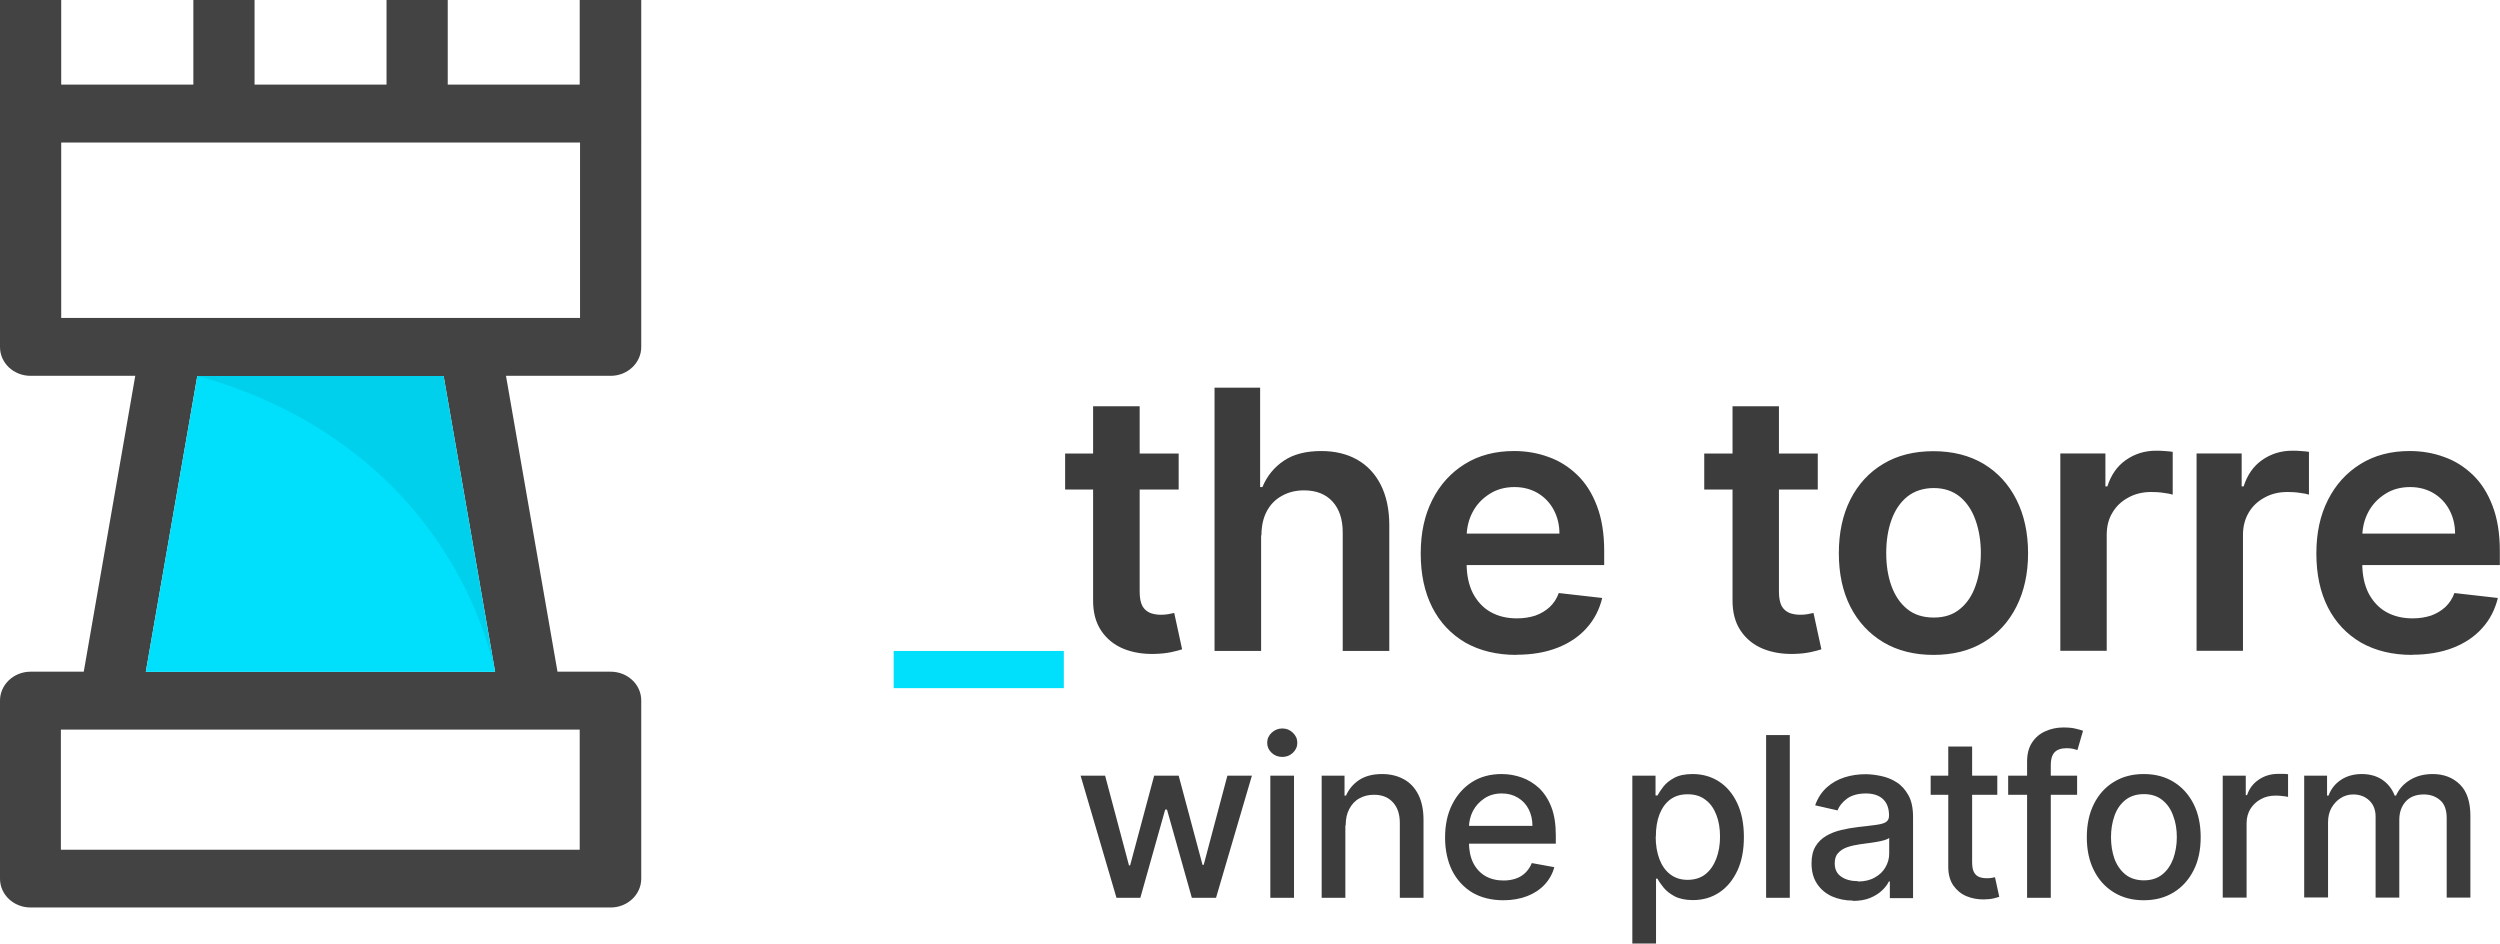
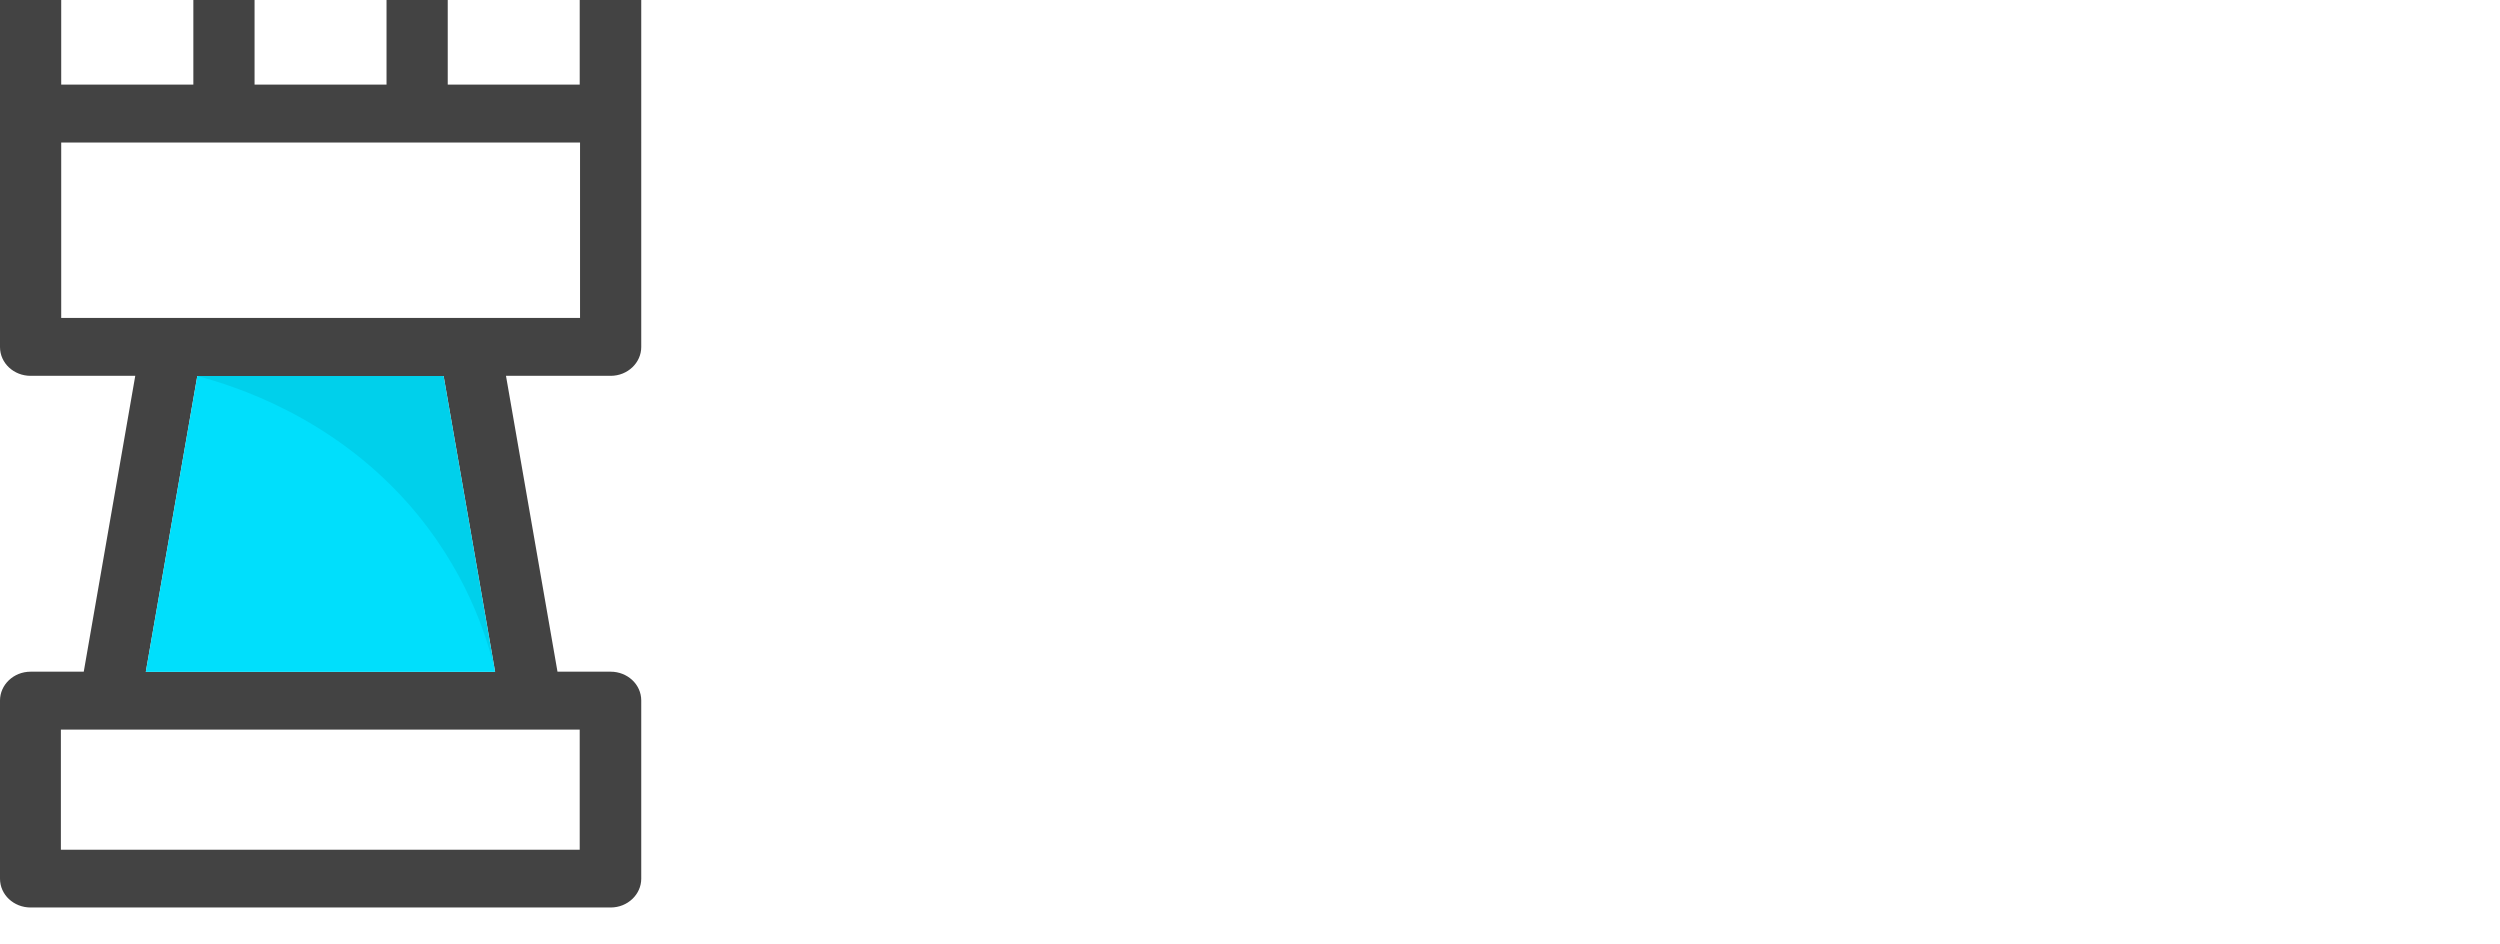
<svg xmlns="http://www.w3.org/2000/svg" id="Capa_1" data-name="Capa 1" viewBox="0 0 151.93 57.34">
  <defs>
    <style>
      .cls-1 {
        fill: #00dffc;
      }

      .cls-1, .cls-2, .cls-3, .cls-4 {
        stroke-width: 0px;
      }

      .cls-2 {
        fill: rgba(0, 0, 0, .1);
        isolation: isolate;
        opacity: .7;
      }

      .cls-3 {
        fill: #3c3c3c;
      }

      .cls-4 {
        fill: #434343;
      }
    </style>
  </defs>
  <path class="cls-4" d="M35.23,0v5.14h-8.02V0h-3.72v5.14h-8.02V0h-3.72v5.14H3.72V0H0v21.09c0,.98.84,1.75,1.86,1.75h6.36l-3.13,17.98H1.86c-1.04,0-1.86.8-1.86,1.75v10.83c0,.98.84,1.75,1.86,1.75h35.25c1.04,0,1.86-.8,1.86-1.75v-10.83c0-.98-.84-1.75-1.86-1.75h-3.23l-3.13-17.98h6.36c1.04,0,1.86-.8,1.86-1.75V0h-3.75ZM35.23,44.34v7.3H3.7v-7.3h31.53ZM30.09,40.83H8.86l3.13-17.98h14.97l3.13,17.98ZM35.23,19.32H3.72v-10.66h31.53v10.66h-.02Z" />
  <path class="cls-1" d="M30.09,40.83H8.86l3.13-17.98h14.97l3.13,17.98Z" />
  <path class="cls-2" d="M11.99,22.85c2.28.61,8.07,2.43,12.76,7.69,3.55,4,4.84,8.11,5.34,10.29-1.04-5.99-2.09-12-3.13-17.98h-14.97Z" />
-   <path class="cls-1" d="M64.65,39.56v2.26h-10.34v-2.26h10.34Z" />
-   <path class="cls-3" d="M71.63,27.56v2.19h-6.9v-2.19h6.9ZM66.43,24.69h2.83v11.27c0,.38.06.67.17.88.12.2.28.33.47.41.19.07.41.11.64.11.18,0,.34-.01.48-.04.15-.03.27-.05.34-.07l.48,2.21c-.15.05-.37.11-.65.17-.28.06-.61.1-1.02.11-.71.02-1.35-.09-1.91-.32-.57-.24-1.02-.61-1.35-1.11-.33-.5-.49-1.12-.48-1.88v-11.73ZM76.64,32.53v7.03h-2.83v-16h2.77v6.04h.14c.28-.68.72-1.21,1.3-1.6.59-.4,1.35-.59,2.27-.59.83,0,1.56.17,2.18.52.62.35,1.1.86,1.44,1.53.34.67.52,1.49.52,2.46v7.64h-2.83v-7.2c0-.81-.21-1.43-.62-1.88-.41-.45-.99-.68-1.73-.68-.5,0-.95.11-1.34.33-.39.21-.7.52-.92.93-.22.41-.33.9-.33,1.48ZM92.17,39.8c-1.2,0-2.24-.25-3.12-.75-.87-.51-1.54-1.22-2.01-2.14-.47-.93-.7-2.02-.7-3.27s.23-2.32.7-3.25c.47-.94,1.14-1.67,1.98-2.19.85-.53,1.85-.79,2.99-.79.74,0,1.44.12,2.09.36.66.23,1.24.6,1.75,1.09.51.49.91,1.12,1.2,1.89.29.76.44,1.67.44,2.72v.87h-9.84v-1.91h7.12c0-.54-.12-1.02-.35-1.45-.23-.43-.55-.76-.96-1.01-.41-.24-.88-.37-1.42-.37-.58,0-1.09.14-1.52.42-.44.28-.78.64-1.02,1.09-.24.45-.36.94-.37,1.48v1.66c0,.7.13,1.3.38,1.8.26.49.61.88,1.07,1.14.46.26.99.39,1.61.39.41,0,.78-.06,1.12-.17.33-.12.62-.29.87-.52.24-.23.43-.51.55-.85l2.64.3c-.17.7-.48,1.31-.95,1.83-.46.52-1.06.92-1.78,1.2-.72.28-1.55.42-2.48.42ZM110.47,27.56v2.19h-6.9v-2.19h6.9ZM105.28,24.69h2.83v11.27c0,.38.06.67.17.88.12.2.28.33.47.41.19.07.41.11.64.11.18,0,.34-.01.48-.04.15-.03.27-.05.34-.07l.48,2.21c-.15.05-.37.11-.65.17-.28.06-.61.1-1.01.11-.71.02-1.35-.09-1.91-.32-.57-.24-1.02-.61-1.35-1.11-.33-.5-.49-1.12-.48-1.88v-11.73ZM117.5,39.8c-1.17,0-2.19-.26-3.05-.77-.86-.52-1.53-1.24-2-2.16-.47-.93-.7-2.01-.7-3.25s.23-2.33.7-3.26c.47-.93,1.14-1.66,2-2.17.86-.52,1.88-.77,3.05-.77s2.19.26,3.05.77c.86.52,1.52,1.24,1.99,2.17.47.93.71,2.02.71,3.26s-.24,2.32-.71,3.25c-.47.93-1.13,1.65-1.99,2.16-.86.52-1.88.77-3.05.77ZM117.52,37.53c.64,0,1.17-.17,1.59-.52.43-.35.75-.83.95-1.42.21-.59.32-1.26.32-1.98s-.11-1.4-.32-1.99c-.21-.6-.53-1.08-.95-1.43-.43-.35-.96-.53-1.59-.53s-1.19.18-1.62.53c-.43.35-.75.83-.96,1.43-.21.59-.31,1.26-.31,1.99s.1,1.39.31,1.98c.21.59.53,1.07.96,1.42.43.35.97.52,1.62.52ZM125.21,39.56v-12h2.74v2h.12c.22-.69.59-1.23,1.12-1.6.54-.38,1.15-.57,1.84-.57.16,0,.33,0,.52.02.2.01.36.03.49.05v2.6c-.12-.04-.31-.08-.57-.11-.26-.04-.5-.05-.74-.05-.51,0-.98.11-1.39.34-.41.22-.73.52-.96.91-.24.39-.35.84-.35,1.35v7.05h-2.83ZM133.49,39.56v-12h2.74v2h.12c.22-.69.59-1.23,1.12-1.6.54-.38,1.15-.57,1.84-.57.16,0,.33,0,.52.02.2.01.36.03.49.05v2.6c-.12-.04-.31-.08-.57-.11-.26-.04-.5-.05-.74-.05-.52,0-.98.11-1.39.34-.41.22-.73.52-.96.91-.23.39-.35.84-.35,1.35v7.05h-2.83ZM146.6,39.8c-1.2,0-2.24-.25-3.12-.75-.87-.51-1.54-1.22-2.01-2.14-.47-.93-.7-2.02-.7-3.27s.23-2.32.7-3.25c.47-.94,1.14-1.67,1.98-2.19.85-.53,1.85-.79,2.99-.79.74,0,1.44.12,2.09.36.66.23,1.24.6,1.75,1.09.51.49.91,1.12,1.2,1.89.29.76.44,1.67.44,2.72v.87h-9.84v-1.91h7.12c0-.54-.12-1.02-.35-1.45-.23-.43-.55-.76-.96-1.01-.41-.24-.88-.37-1.42-.37-.58,0-1.09.14-1.52.42-.44.28-.78.64-1.02,1.09-.24.45-.36.94-.37,1.48v1.66c0,.7.13,1.3.38,1.8.26.49.61.88,1.07,1.14.46.26,1,.39,1.61.39.41,0,.78-.06,1.12-.17.33-.12.62-.29.87-.52.24-.23.43-.51.55-.85l2.64.3c-.17.7-.48,1.31-.95,1.83-.46.52-1.06.92-1.78,1.2-.72.28-1.55.42-2.48.42ZM67.85,54.56l-2.18-7.42h1.49l1.45,5.45h.07l1.46-5.45h1.49l1.45,5.42h.07l1.44-5.42h1.49l-2.18,7.42h-1.47l-1.51-5.36h-.11l-1.51,5.36h-1.47ZM77.2,54.56v-7.42h1.44v7.42h-1.44ZM77.93,46c-.25,0-.47-.08-.65-.25-.18-.17-.27-.37-.27-.61s.09-.44.27-.61c.18-.17.4-.26.65-.26s.47.09.64.26c.18.17.27.37.27.61s-.09.44-.27.61c-.18.17-.39.25-.64.25ZM81.76,50.16v4.4h-1.44v-7.42h1.39v1.21h.09c.17-.39.44-.71.8-.95.37-.24.83-.36,1.39-.36.51,0,.95.11,1.33.32.38.21.67.52.88.94.21.42.31.93.31,1.54v4.72h-1.44v-4.54c0-.54-.14-.96-.42-1.26-.28-.31-.66-.46-1.15-.46-.33,0-.63.07-.89.22-.26.14-.46.36-.61.64-.15.28-.22.61-.22,1ZM91.36,54.71c-.73,0-1.36-.16-1.89-.47-.52-.32-.93-.76-1.22-1.33-.28-.57-.43-1.24-.43-2.01s.14-1.43.43-2.01c.29-.58.69-1.03,1.2-1.36.52-.33,1.12-.49,1.81-.49.42,0,.82.07,1.22.21.39.14.75.36,1.06.65.31.3.56.68.74,1.15.18.47.27,1.04.27,1.71v.51h-5.9v-1.08h4.48c0-.38-.08-.72-.23-1.01-.15-.3-.37-.53-.65-.7-.28-.17-.6-.26-.98-.26-.41,0-.76.1-1.06.3-.3.2-.53.45-.7.77-.16.32-.24.66-.24,1.03v.85c0,.5.09.92.26,1.27.18.35.42.61.74.8.32.18.68.27,1.11.27.27,0,.52-.04.75-.12.23-.08.42-.2.58-.36.16-.16.29-.35.38-.58l1.37.25c-.11.4-.31.76-.59,1.06-.28.3-.63.53-1.06.7-.42.16-.9.25-1.44.25ZM99.2,57.34v-10.2h1.41v1.2h.12c.08-.15.2-.33.36-.54.16-.2.38-.38.66-.53.28-.15.65-.23,1.11-.23.6,0,1.13.15,1.6.45.47.3.84.74,1.11,1.31.27.57.41,1.26.41,2.06s-.13,1.49-.4,2.06c-.27.57-.63,1.01-1.1,1.32-.47.31-1,.46-1.6.46-.45,0-.82-.08-1.11-.23-.28-.15-.51-.33-.67-.53-.16-.2-.29-.38-.37-.54h-.09v3.94h-1.44ZM100.62,50.85c0,.52.08.98.23,1.37.15.39.37.7.66.92.29.22.64.33,1.05.33s.79-.11,1.08-.34c.29-.23.51-.55.66-.94.15-.4.23-.84.23-1.34s-.07-.93-.22-1.32c-.15-.39-.36-.7-.66-.92-.29-.23-.65-.34-1.09-.34s-.77.11-1.06.32c-.29.22-.5.52-.65.9-.15.39-.22.84-.22,1.35ZM108.77,44.67v9.89h-1.44v-9.89h1.44ZM112.6,54.73c-.47,0-.89-.09-1.28-.26-.38-.18-.68-.43-.9-.77-.22-.33-.33-.75-.33-1.23,0-.42.08-.76.24-1.03.16-.27.38-.48.65-.64.27-.16.58-.28.92-.36.34-.08.68-.14,1.03-.18.44-.05.8-.09,1.08-.13.28-.04.48-.09.6-.17.12-.08.19-.2.19-.38v-.03c0-.42-.12-.75-.36-.98-.24-.23-.59-.35-1.05-.35s-.87.11-1.15.32c-.28.21-.47.45-.57.71l-1.36-.31c.16-.45.4-.81.71-1.09.31-.28.67-.48,1.08-.61.41-.13.83-.19,1.28-.19.3,0,.61.04.94.11.33.07.65.19.94.38.29.18.53.45.72.79.19.34.28.78.28,1.32v4.93h-1.41v-1.01h-.06c-.09.19-.23.37-.42.55-.19.18-.43.33-.72.45s-.64.18-1.05.18ZM112.91,53.57c.4,0,.74-.08,1.02-.24.29-.16.5-.36.65-.62.15-.26.23-.53.23-.83v-.96c-.05.05-.15.1-.3.14-.14.04-.31.08-.5.11-.19.03-.37.06-.55.08-.18.02-.32.04-.44.06-.28.04-.54.1-.77.18-.23.08-.41.2-.55.36-.14.15-.2.36-.2.62,0,.36.13.63.4.81.26.18.6.27,1.01.27ZM121.38,47.14v1.16h-4.05v-1.16h4.05ZM118.41,45.37h1.44v7.02c0,.28.04.49.12.63.08.14.19.23.32.28.14.05.28.07.44.07.12,0,.22,0,.31-.02.09-.02.15-.03.2-.04l.26,1.19c-.08.03-.2.06-.36.1-.15.04-.35.05-.58.06-.38,0-.73-.06-1.06-.2-.33-.14-.59-.36-.8-.66-.2-.3-.3-.67-.3-1.12v-7.32ZM126.23,47.14v1.16h-4.19v-1.16h4.19ZM123.19,54.56v-8.28c0-.46.1-.85.3-1.15.2-.31.47-.54.81-.69.33-.15.7-.23,1.09-.23.29,0,.54.02.74.07.21.05.36.09.46.13l-.34,1.17c-.07-.02-.15-.04-.26-.07-.11-.03-.24-.04-.39-.04-.35,0-.6.09-.75.26-.15.17-.22.42-.22.75v8.08h-1.44ZM130.28,54.71c-.7,0-1.3-.16-1.82-.48-.52-.32-.92-.76-1.21-1.34-.29-.57-.43-1.24-.43-2.01s.14-1.44.43-2.02c.29-.58.69-1.02,1.21-1.34.52-.32,1.12-.48,1.82-.48s1.3.16,1.82.48c.52.32.92.77,1.21,1.34.29.58.43,1.25.43,2.02s-.14,1.44-.43,2.01c-.29.57-.69,1.02-1.21,1.34-.52.32-1.12.48-1.82.48ZM130.29,53.5c.45,0,.82-.12,1.12-.36.3-.24.51-.56.66-.95.14-.4.22-.83.22-1.31s-.07-.91-.22-1.3c-.14-.4-.36-.72-.66-.96-.3-.24-.67-.36-1.12-.36s-.83.12-1.13.36c-.3.24-.52.56-.66.96-.14.4-.21.83-.21,1.3s.07.91.21,1.31c.15.4.37.71.66.95.3.24.68.36,1.13.36ZM135.08,54.56v-7.42h1.4v1.18h.08c.13-.4.37-.71.71-.94.34-.23.73-.35,1.17-.35.09,0,.2,0,.32,0,.13,0,.22.01.29.02v1.38c-.06-.02-.16-.03-.31-.05-.15-.02-.3-.03-.44-.03-.34,0-.65.07-.91.22-.26.14-.47.34-.63.59-.15.25-.23.54-.23.86v4.53h-1.44ZM140.03,54.56v-7.42h1.39v1.21h.09c.15-.41.41-.73.76-.96.35-.23.77-.35,1.26-.35s.91.12,1.25.35c.34.23.59.55.75.96h.08c.18-.4.46-.71.85-.95.39-.24.85-.36,1.38-.36.67,0,1.22.21,1.65.63.43.42.64,1.06.64,1.91v4.97h-1.44v-4.84c0-.5-.14-.87-.41-1.09-.27-.23-.6-.34-.98-.34-.47,0-.84.14-1.1.43-.26.29-.39.66-.39,1.11v4.73h-1.44v-4.93c0-.4-.13-.73-.38-.97-.25-.24-.58-.37-.98-.37-.27,0-.53.07-.76.22-.23.14-.41.34-.56.59-.14.25-.21.55-.21.88v4.57h-1.44Z" />
</svg>